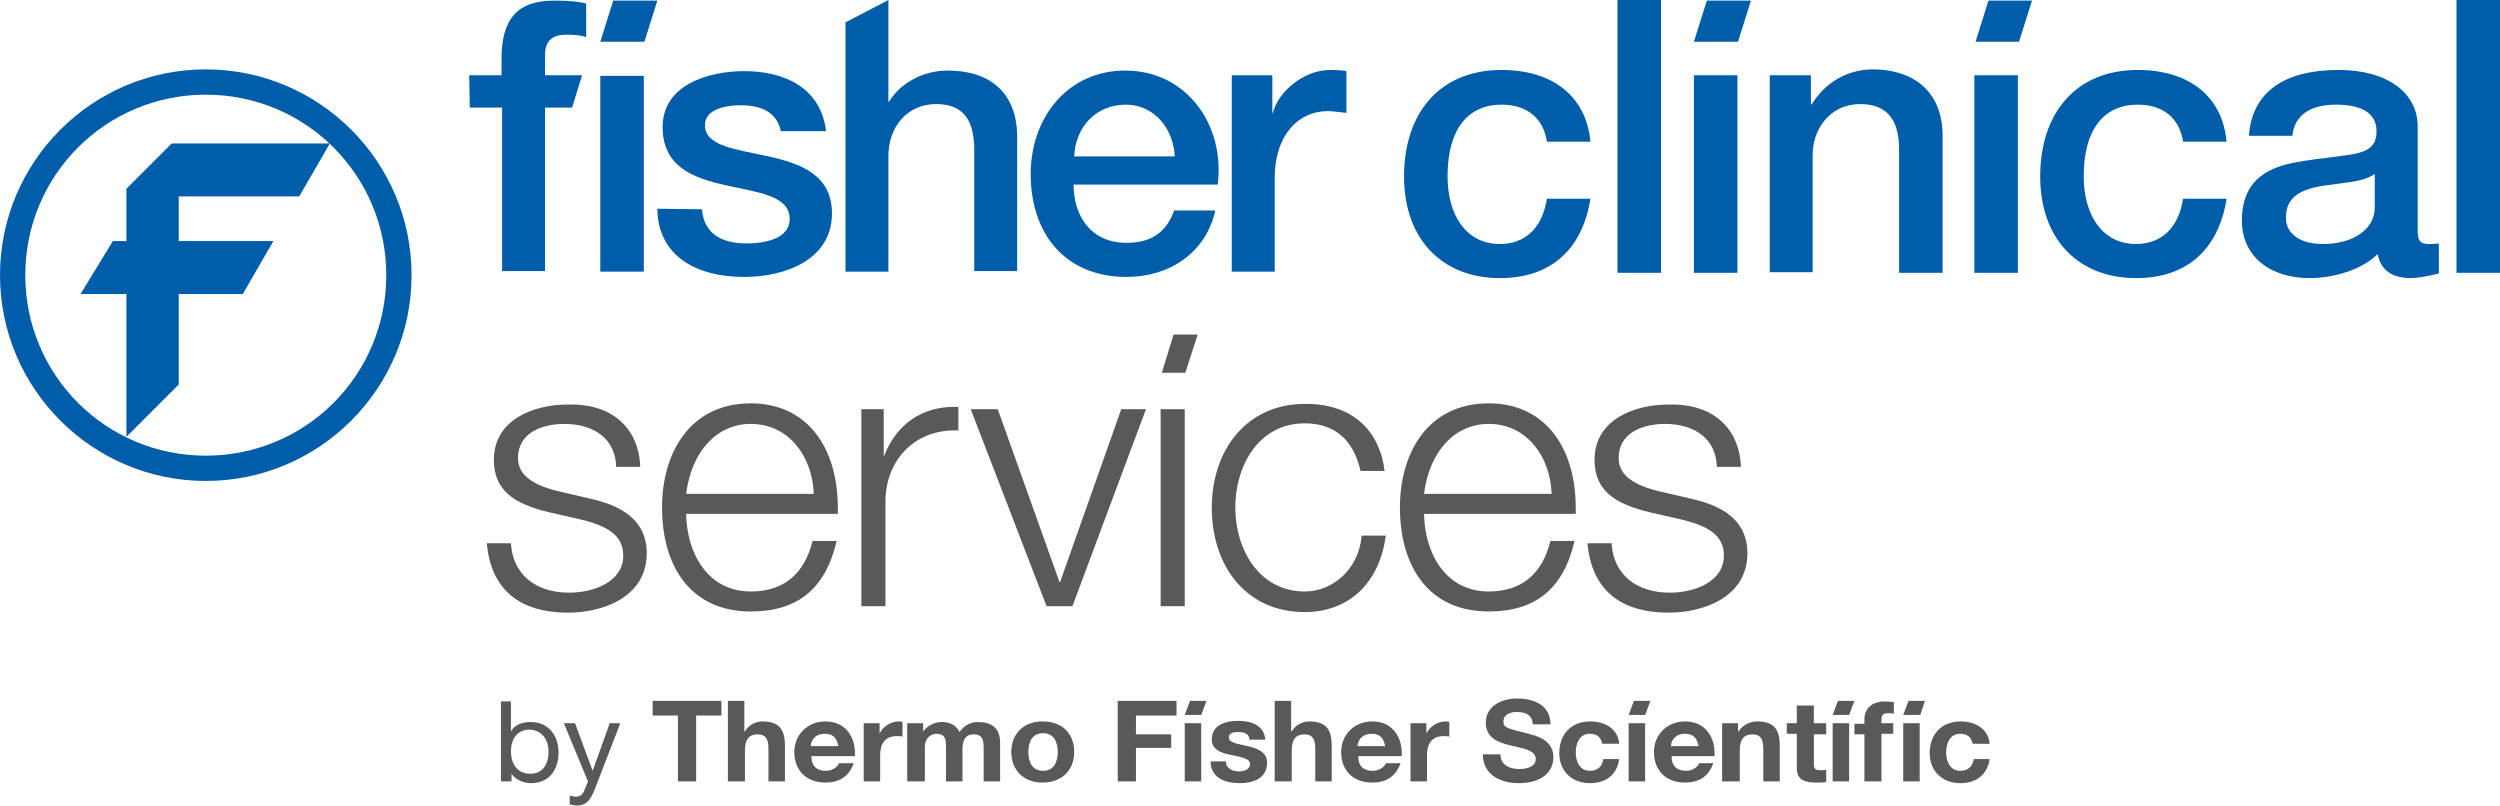
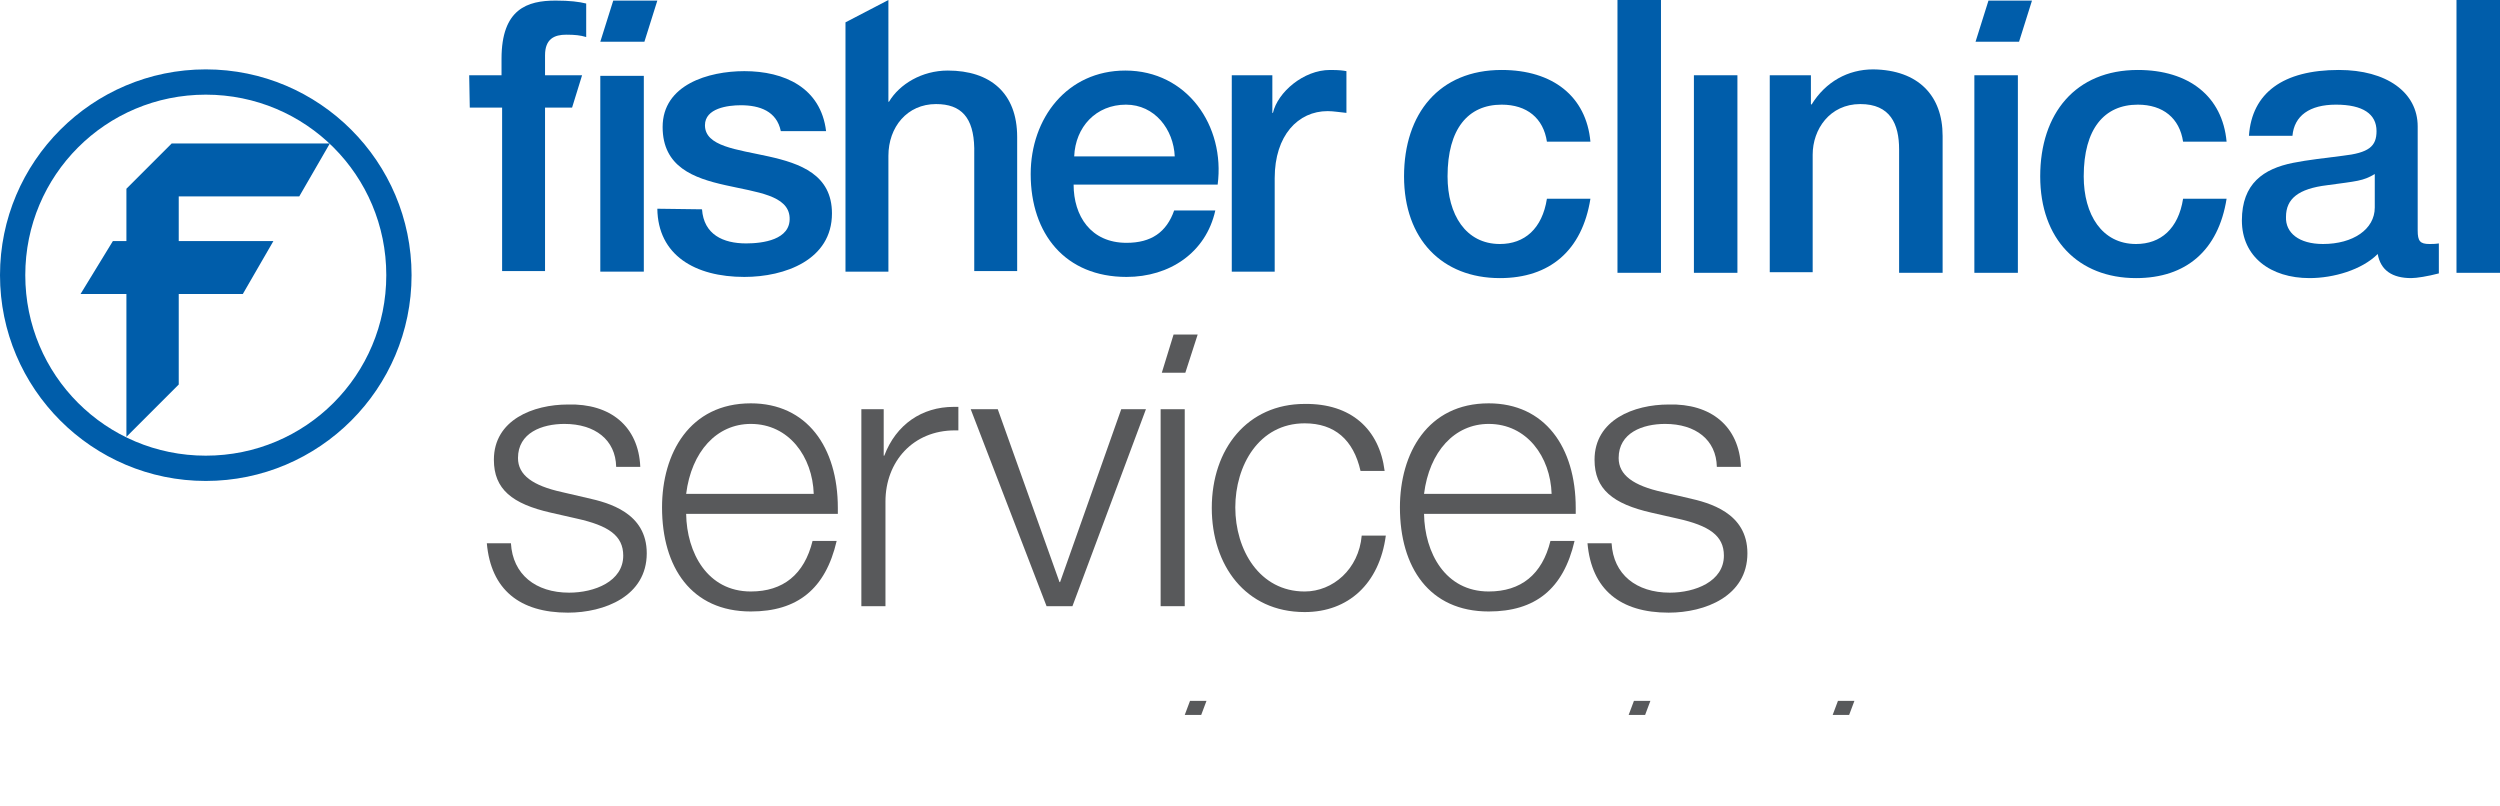
<svg xmlns="http://www.w3.org/2000/svg" xmlns:ns1="http://sodipodi.sourceforge.net/DTD/sodipodi-0.dtd" xmlns:ns2="http://www.inkscape.org/namespaces/inkscape" version="1.1" id="Layer_1" x="0px" y="0px" viewBox="0 0 425.2 137" xml:space="preserve" ns1:docname="Fisher Clinical Services.svg" width="425.2" height="137" ns2:version="1.1.2 (b8e25be833, 2022-02-05)">
  <defs id="defs75" />
  <ns1:namedview id="namedview73" pagecolor="#505050" bordercolor="#eeeeee" borderopacity="1" ns2:pageshadow="0" ns2:pageopacity="0" ns2:pagecheckerboard="0" showgrid="false" fit-margin-top="0" fit-margin-left="0" fit-margin-right="0" fit-margin-bottom="0" ns2:zoom="2.5313901" ns2:cx="217.0744" ns2:cy="68.736935" ns2:window-width="2560" ns2:window-height="1417" ns2:window-x="2552" ns2:window-y="-8" ns2:window-maximized="1" ns2:current-layer="Layer_1" />
  <style type="text/css" id="style2">
	.st0{fill:#58595B;}
	.st1{fill:#005DAA;}
</style>
  <polygon class="st0" points="203.6,73.4 205.6,66.9 209.7,66.9 207.6,73.4 " id="polygon4" transform="translate(-6,-10)" />
  <polygon class="st1" points="27.5,42.1 27.5,51 25.2,51 19.7,60 27.5,60 27.5,84.3 36.4,75.4 36.4,60 47.3,60 52.5,51 36.4,51 36.4,43.4 56.9,43.4 62.1,34.4 35.2,34.4 " id="polygon6" transform="translate(-6,-10)" />
  <path class="st1" d="m 35,81.8 c 19.3,0 35,-15.7 35,-35 0,-19.3 -15.7,-35 -35,-35 -19.3,0 -35,15.7 -35,35 0,19.3 15.7,35 35,35 z M 4.3,46.8 C 4.3,29.8 18,16.1 35,16.1 52,16.1 65.7,29.8 65.7,46.8 65.7,63.8 52,77.5 35,77.5 18,77.5 4.3,63.8 4.3,46.8 Z" id="path8" />
  <path class="st1" d="m 143.8,46.2 h 7.3 V 26.5 c 0,-4.9 3.2,-8.8 8.1,-8.8 4.3,0 6.4,2.3 6.5,7.5 V 46.1 H 173 V 23.3 C 173,15.8 168.4,12 161.2,12 c -4.4,0 -8.2,2.3 -10,5.3 h -0.1 V 0 l -7.3,3.8 z" id="path10" />
  <path class="st1" d="m 79.9,18.3 h 5.5 v 27.8 h 7.3 V 18.3 h 4.6 L 99,12.8 H 92.7 V 9.4 c 0,-2.8 1.6,-3.5 3.6,-3.5 1.5,0 2.4,0.1 3.4,0.4 V 0.6 C 98.5,0.3 96.9,0.1 94.5,0.1 89.7,0.1 85.3,1.5 85.3,10 v 2.8 h -5.5 z" id="path12" />
  <polygon class="st1" points="115.5,22.9 108.1,22.9 108.1,56.2 115.5,56.2 " id="polygon14" transform="translate(-6,-10)" />
  <path class="st1" d="m 111.8,35.5 c 0.1,7.9 6.4,11.6 14.8,11.6 6.9,0 14.9,-2.9 14.9,-10.8 0,-6.6 -5.4,-8.5 -10.8,-9.7 -5.4,-1.2 -10.8,-1.7 -10.8,-5.3 0,-2.9 3.9,-3.4 6.1,-3.4 3.2,0 6.1,1 6.8,4.4 h 7.7 c -0.9,-7.4 -7.1,-10.2 -13.9,-10.2 -6.1,0 -13.9,2.3 -13.9,9.5 0,6.8 5.3,8.7 10.7,9.9 5.3,1.2 10.7,1.7 10.9,5.5 0.2,3.8 -4.6,4.4 -7.4,4.4 -3.9,0 -7.2,-1.5 -7.5,-5.8 z" id="path16" />
  <path class="st1" d="m 191.4,12 c -9.9,0 -16.1,8.1 -16.1,17.6 0,10.2 5.9,17.5 16.3,17.5 7.3,0 13.5,-4.1 15.1,-11.3 h -7 c -1.3,3.7 -3.9,5.5 -8.1,5.5 -6.1,0 -9,-4.6 -9,-9.9 h 24.5 C 208.4,21.4 201.9,12 191.4,12 Z m 8.4,14.6 h -17.1 c 0.2,-5 3.7,-8.8 8.8,-8.8 4.9,0 8.1,4.2 8.3,8.8 z" id="path18" />
  <path class="st1" d="m 209.5,46.2 h 7.3 V 30.3 c 0,-7.3 4,-11.4 9,-11.4 1,0 2.1,0.2 3.2,0.3 v -7.1 c -0.6,-0.1 -1.1,-0.2 -2.8,-0.2 -4.5,0 -8.9,3.8 -9.7,7.3 h -0.1 v -6.4 h -6.9 z" id="path20" />
  <polygon class="st1" points="108.1,17.1 110.3,10.1 117.8,10.1 115.6,17.1 " id="polygon22" transform="translate(-6,-10)" />
-   <polygon class="st1" points="294.1,17.1 296.3,10.1 303.8,10.1 301.6,17.1 " id="polygon24" transform="translate(-6,-10)" />
  <polygon class="st1" points="342,17.1 344.2,10.1 351.6,10.1 349.4,17.1 " id="polygon26" transform="translate(-6,-10)" />
  <g id="g38" transform="translate(-6,-10)">
-     <path class="st0" d="m 99.3,137.8 c 0,1.9 -0.8,3.8 -3.1,3.8 -2.3,0 -3.3,-1.8 -3.3,-3.8 0,-1.9 0.9,-3.7 3.2,-3.7 2.2,0.1 3.2,1.9 3.2,3.7 z m -8,5.1 H 93 v -1.3 0 c 0.8,1.2 2.3,1.6 3.3,1.6 3.2,0 4.7,-2.4 4.7,-5.2 0,-2.8 -1.6,-5.2 -4.8,-5.2 -1.4,0 -2.7,0.5 -3.3,1.6 v 0 -5.1 h -1.7 v 13.6 z m 20.2,-9.9 h -1.8 l -2.9,8.1 v 0 l -3,-8.1 h -1.9 l 4.1,9.9 -0.7,1.7 c -0.3,0.6 -0.7,0.9 -1.4,0.9 -0.3,0 -0.7,-0.1 -1,-0.2 v 1.5 c 0.4,0.1 0.8,0.2 1.2,0.2 1.5,0 2.2,-0.7 3,-2.6 z m 9.8,9.9 h 3.1 v -11.2 h 4.3 v -2.5 H 117 v 2.5 h 4.3 z m 8.6,0 h 2.8 v -5.2 c 0,-2 0.7,-2.8 2.2,-2.8 1.3,0 1.8,0.8 1.8,2.4 v 5.6 h 2.8 v -6.1 c 0,-2.5 -0.8,-4.1 -3.8,-4.1 -1.1,0 -2.3,0.5 -3,1.7 h -0.1 v -5.2 h -2.8 v 13.7 z m 21.5,-4.3 c 0.2,-3.1 -1.5,-5.9 -5,-5.9 -3.1,0 -5.3,2.3 -5.3,5.2 0,3.1 2,5.2 5.3,5.2 2.3,0 4,-1 4.8,-3.3 h -2.5 c -0.2,0.6 -1.1,1.3 -2.2,1.3 -1.6,0 -2.5,-0.8 -2.5,-2.5 z m -7.5,-1.7 c 0,-0.8 0.6,-2.1 2.4,-2.1 1.4,0 2,0.7 2.3,2.1 z m 9,6 h 2.8 v -4.5 c 0,-1.7 0.7,-3.2 2.8,-3.2 0.3,0 0.8,0 1,0.1 v -2.5 c -0.2,-0.1 -0.4,-0.1 -0.6,-0.1 -1.4,0 -2.8,0.9 -3.3,2.1 v 0 -1.8 h -2.7 z m 7.6,0 h 2.8 v -5.8 c 0,-1.9 1.4,-2.3 1.9,-2.3 1.8,0 1.7,1.3 1.7,2.5 v 5.6 h 2.8 v -5.5 c 0,-1.2 0.3,-2.5 1.9,-2.5 1.6,0 1.7,1.1 1.7,2.4 v 5.6 h 2.8 v -6.6 c 0,-2.6 -1.6,-3.5 -3.8,-3.5 -1.4,0 -2.5,0.8 -3.1,1.7 -0.6,-1.2 -1.7,-1.7 -3,-1.7 -1.3,0 -2.4,0.6 -3.2,1.6 v 0 -1.4 h -2.7 v 9.9 z m 17.5,-5 c 0,3.1 2.1,5.2 5.3,5.2 3.3,0 5.4,-2.1 5.4,-5.2 0,-3.2 -2.1,-5.2 -5.4,-5.2 -3.2,0 -5.3,2.1 -5.3,5.2 z m 2.9,0 c 0,-1.6 0.6,-3.2 2.5,-3.2 1.9,0 2.5,1.6 2.5,3.2 0,1.6 -0.6,3.2 -2.5,3.2 -1.9,0 -2.5,-1.6 -2.5,-3.2 z m 15.2,5 h 3.1 v -5.7 h 6 v -2.3 h -6 v -3.2 h 6.9 v -2.5 h -10 z m 11.4,0 h 2.8 V 133 h -2.8 z m 4.4,-3.2 c 0.1,2.6 2.5,3.5 4.9,3.5 2.4,0 4.7,-0.8 4.7,-3.5 0,-1.8 -1.6,-2.4 -3.3,-2.8 -1.6,-0.4 -3.2,-0.5 -3.2,-1.5 0,-0.8 0.9,-0.9 1.6,-0.9 1,0 1.9,0.3 1.9,1.3 h 2.7 c -0.2,-2.4 -2.3,-3.2 -4.6,-3.2 -2.2,0 -4.5,0.7 -4.5,3.2 0,1.7 1.6,2.3 3.3,2.6 2,0.4 3.2,0.7 3.2,1.5 0,1 -1,1.3 -1.9,1.3 -1.1,0 -2.2,-0.5 -2.2,-1.7 h -2.6 z m 11,3.2 h 2.8 v -5.2 c 0,-2 0.7,-2.8 2.2,-2.8 1.3,0 1.8,0.8 1.8,2.4 v 5.6 h 2.8 v -6.1 c 0,-2.5 -0.8,-4.1 -3.8,-4.1 -1.1,0 -2.3,0.5 -3,1.7 h -0.1 v -5.2 h -2.8 v 13.7 z m 21.5,-4.3 c 0.2,-3.1 -1.5,-5.9 -5,-5.9 -3.1,0 -5.3,2.3 -5.3,5.2 0,3.1 2,5.2 5.3,5.2 2.3,0 4,-1 4.8,-3.3 h -2.5 c -0.2,0.6 -1.1,1.3 -2.2,1.3 -1.6,0 -2.5,-0.8 -2.5,-2.5 z m -7.5,-1.7 c 0,-0.8 0.6,-2.1 2.4,-2.1 1.4,0 2,0.7 2.3,2.1 z m 9,6 h 2.8 v -4.5 c 0,-1.7 0.7,-3.2 2.8,-3.2 0.3,0 0.8,0 1,0.1 v -2.5 c -0.2,-0.1 -0.4,-0.1 -0.6,-0.1 -1.4,0 -2.8,0.9 -3.3,2.1 v 0 -1.8 h -2.7 z m 12.3,-4.6 c 0,3.4 2.9,4.9 6.1,4.9 3.9,0 5.9,-1.9 5.9,-4.4 0,-3.1 -3.2,-3.7 -4.2,-4 -3.6,-0.9 -4.3,-1 -4.3,-2.1 0,-1.2 1.2,-1.6 2.2,-1.6 1.5,0 2.7,0.4 2.8,2.1 h 3 c 0,-3.2 -2.7,-4.4 -5.7,-4.4 -2.6,0 -5.3,1.3 -5.3,4.1 0,2.6 2.1,3.4 4.3,3.9 2.1,0.5 4.2,0.8 4.2,2.3 0,1.4 -1.7,1.7 -2.8,1.7 -1.7,0 -3.2,-0.7 -3.2,-2.5 z m 23.2,-1.8 c -0.2,-2.5 -2.4,-3.8 -4.9,-3.8 -3.4,0 -5.3,2.3 -5.3,5.4 0,3 2.1,5.1 5.2,5.1 2.7,0 4.6,-1.4 5,-4.1 h -2.7 c -0.2,1.2 -0.9,2 -2.3,2 -1.8,0 -2.4,-1.7 -2.4,-3.1 0,-1.5 0.6,-3.2 2.4,-3.2 1.2,0 1.9,0.6 2.1,1.7 z m 1.6,6.4 h 2.8 V 133 H 283 Z m 14.6,-4.3 c 0.2,-3.1 -1.5,-5.9 -5,-5.9 -3.1,0 -5.3,2.3 -5.3,5.2 0,3.1 2,5.2 5.3,5.2 2.3,0 4,-1 4.8,-3.3 H 295 c -0.2,0.6 -1.1,1.3 -2.2,1.3 -1.6,0 -2.5,-0.8 -2.5,-2.5 z m -7.4,-1.7 c 0,-0.8 0.6,-2.1 2.4,-2.1 1.4,0 2,0.7 2.3,2.1 z m 8.9,6 h 2.8 v -5.2 c 0,-2 0.7,-2.8 2.2,-2.8 1.3,0 1.8,0.8 1.8,2.4 v 5.6 h 2.8 v -6.1 c 0,-2.5 -0.8,-4.1 -3.8,-4.1 -1.2,0 -2.4,0.5 -3.2,1.7 h -0.1 V 133 h -2.7 v 9.9 z M 314.4,130 h -2.8 v 3 h -1.7 v 1.8 h 1.7 v 5.9 c 0,2 1.5,2.4 3.3,2.4 0.6,0 1.2,0 1.7,-0.1 v -2.1 c -0.3,0.1 -0.6,0.1 -0.9,0.1 -1,0 -1.2,-0.2 -1.2,-1.2 v -4.9 h 2.1 V 133 h -2.1 v -3 z m 3.3,12.9 h 2.8 V 133 h -2.8 z m 12,0 h 2.8 V 133 h -2.8 z m -6.5,0 h 2.8 v -8.1 h 2 V 133 h -2 v -0.6 c 0,-0.8 0.3,-1.1 1.1,-1.1 0.4,0 0.7,0 1,0.1 v -2 c -0.5,0 -1,-0.1 -1.5,-0.1 -2.3,0 -3.5,1.3 -3.5,3 v 0.8 h -1.7 v 1.8 h 1.7 v 8 z m 21.2,-6.4 c -0.2,-2.5 -2.4,-3.8 -4.9,-3.8 -3.4,0 -5.3,2.3 -5.3,5.4 0,3 2.1,5.1 5.2,5.1 2.7,0 4.6,-1.4 5,-4.1 h -2.7 c -0.2,1.2 -0.9,2 -2.3,2 -1.8,0 -2.4,-1.7 -2.4,-3.1 0,-1.5 0.6,-3.2 2.4,-3.2 1.2,0 1.9,0.6 2.1,1.7 z" id="path28" />
    <polygon class="st0" points="211.2,129.2 208.4,129.2 207.5,131.6 210.3,131.6 " id="polygon30" />
    <polygon class="st0" points="286.7,129.2 283.9,129.2 283,131.6 285.8,131.6 " id="polygon32" />
    <polygon class="st0" points="321.4,129.2 318.6,129.2 317.7,131.6 320.5,131.6 " id="polygon34" />
-     <polygon class="st0" points="333.4,129.2 330.6,129.2 329.7,131.6 332.6,131.6 " id="polygon36" />
  </g>
  <path class="st1" d="m 270.5,24.1 h -7.4 c -0.6,-4 -3.4,-6.3 -7.7,-6.3 -5.7,0 -9.2,4.1 -9.2,12.2 0,6.5 3.1,11.5 8.9,11.5 4.2,0 7.2,-2.6 8,-7.7 h 7.4 c -1.4,8.8 -6.9,13.5 -15.4,13.5 -9.8,0 -16.3,-6.6 -16.3,-17.3 0,-10.7 6,-18.1 16.6,-18.1 8.7,0 14.4,4.5 15.1,12.2 z" id="path40" />
  <path class="st1" d="m 282.5,0 v 46.4 h -7.4 V 0 Z" id="path42" />
  <rect x="288.1" y="12.8" class="st1" width="7.4" height="33.6" id="rect44" />
  <path class="st1" d="M 330.4,23.1 V 46.4 H 323 v -21 c 0,-4.3 -1.5,-7.7 -6.6,-7.7 -5.2,0 -8.1,4.3 -8.1,8.6 v 20 H 301 V 12.8 h 7 v 4.9 l 0.1,0.1 c 2.4,-3.9 6.2,-6 10.5,-6 7.7,0.1 11.8,4.5 11.8,11.3 z" id="path46" />
  <rect x="335.8" y="12.8" class="st1" width="7.4" height="33.6" id="rect48" />
  <path class="st1" d="m 378.7,24.1 h -7.4 c -0.6,-4 -3.4,-6.3 -7.7,-6.3 -5.7,0 -9.2,4.1 -9.2,12.2 0,6.5 3.1,11.5 8.9,11.5 4.2,0 7.2,-2.6 8,-7.7 h 7.4 c -1.4,8.8 -6.9,13.5 -15.4,13.5 -9.8,0 -16.3,-6.6 -16.3,-17.3 0,-10.7 6,-18.1 16.6,-18.1 8.7,0 14.4,4.5 15.1,12.2 z" id="path50" />
  <path class="st1" d="m 411.2,21.5 v 17.7 c 0,1.8 0.4,2.3 2,2.3 0.4,0 1,0 1.6,-0.1 v 5.1 c -1.9,0.5 -3.8,0.8 -4.7,0.8 -3.2,0 -5.2,-1.3 -5.7,-4.1 -2.7,2.7 -7.5,4.1 -11.6,4.1 -6.6,0 -11.5,-3.6 -11.5,-9.8 0,-6.3 3.7,-8.8 8.7,-9.8 2.5,-0.5 5.3,-0.8 8.4,-1.2 4.5,-0.5 5.8,-1.6 5.8,-4.2 0,-2.9 -2.3,-4.5 -6.9,-4.5 -4.5,0 -7.1,1.9 -7.4,5.3 h -7.4 c 0.5,-7.3 5.8,-11.2 15.3,-11.2 8.1,0 13.4,3.8 13.4,9.6 z m -16.1,20 c 5.1,0 8.8,-2.5 8.8,-6.2 v -5.7 c -2,1.2 -3,1.2 -8.1,1.9 -4.9,0.6 -7,2.3 -7,5.4 -0.1,2.7 2.2,4.6 6.3,4.6 z" id="path52" />
  <path class="st1" d="m 425.2,0 v 46.4 h -7.4 V 0 Z" id="path54" />
  <path class="st0" d="m 108.9,79.4 h -4.1 c -0.1,-4.6 -3.6,-7.3 -8.8,-7.3 -3.8,0 -7.9,1.5 -7.9,5.8 0,2.9 2.5,4.7 7.5,5.8 l 4.3,1 c 3.6,0.8 10.1,2.5 10.1,9.4 0,7.3 -7.2,10.1 -13.4,10.1 -8.2,0 -13.1,-3.9 -13.8,-11.8 h 4.1 c 0.3,5.3 4.2,8.4 9.9,8.4 4.3,0 9.2,-1.9 9.2,-6.3 0,-3.4 -2.5,-5.1 -7.9,-6.3 l -4.4,-1 c -6.6,-1.5 -9.7,-4 -9.7,-9 0,-6.8 6.7,-9.4 12.6,-9.4 7.2,-0.2 12,3.7 12.3,10.6 z" id="path56" />
  <path class="st0" d="m 142.5,86.4 v 1 h -25.8 c 0.1,6.6 3.6,13.2 11,13.2 5.5,0 9.1,-2.9 10.5,-8.6 h 4.1 c -1.9,8.2 -6.7,12 -14.6,12 -10.1,0 -15.1,-7.5 -15.1,-17.7 0,-9.2 4.7,-17.7 15.1,-17.7 9.5,0 14.8,7.4 14.8,17.8 z M 138.4,84 c -0.2,-6.3 -4.2,-11.9 -10.7,-11.9 -5.8,0 -10.1,4.7 -11,11.9 z" id="path58" />
  <path class="st0" d="m 163,73.2 h -0.6 c -7.1,0 -11.8,5.3 -11.8,12.1 v 17.8 h -4.1 V 69.6 h 3.8 v 7.9 h 0.1 c 2,-5.3 6.4,-8.3 11.8,-8.3 h 0.8 z" id="path60" />
  <path class="st0" d="M 169.7,69.6 180.2,99 h 0.1 l 10.4,-29.4 h 4.2 l -12.5,33.5 H 178 L 165.1,69.6 c 0,0 4.6,0 4.6,0 z" id="path62" />
  <rect x="197.4" y="69.6" class="st0" width="4.1" height="33.5" id="rect64" />
  <path class="st0" d="m 235.5,80.1 h -4.1 C 230.2,74.8 227,72 221.9,72 c -7.8,0 -11.8,7.2 -11.8,14.3 0,7.2 4.1,14.3 11.8,14.3 4.8,0 9.2,-3.8 9.7,-9.5 h 4.1 c -1.1,8.2 -6.4,13 -13.8,13 -10.1,0 -15.8,-8 -15.8,-17.7 0,-10.1 6.1,-17.7 15.8,-17.7 7.9,-0.1 12.7,4.3 13.6,11.4 z" id="path66" />
  <path class="st0" d="m 268,86.4 v 1 h -25.8 c 0.1,6.6 3.6,13.2 11,13.2 5.5,0 9.1,-2.9 10.5,-8.6 h 4.1 c -1.9,8.2 -6.7,12 -14.6,12 -10.1,0 -15.1,-7.5 -15.1,-17.7 0,-9.2 4.7,-17.7 15.1,-17.7 9.5,0 14.8,7.4 14.8,17.8 z M 263.9,84 c -0.2,-6.3 -4.2,-11.9 -10.7,-11.9 -5.8,0 -10.1,4.7 -11,11.9 z" id="path68" />
  <path class="st0" d="M 296.1,79.4 H 292 c -0.1,-4.6 -3.6,-7.3 -8.8,-7.3 -3.8,0 -7.9,1.5 -7.9,5.8 0,2.9 2.5,4.7 7.5,5.8 l 4.3,1 c 3.6,0.8 10.1,2.5 10.1,9.4 0,7.3 -7.2,10.1 -13.4,10.1 -8.2,0 -13.1,-3.9 -13.8,-11.8 h 4.1 c 0.3,5.3 4.2,8.4 9.9,8.4 4.3,0 9.2,-1.9 9.2,-6.3 0,-3.4 -2.5,-5.1 -7.9,-6.3 l -4.4,-1 c -6.6,-1.5 -9.7,-4 -9.7,-9 0,-6.8 6.7,-9.4 12.6,-9.4 7.2,-0.2 12,3.7 12.3,10.6 z" id="path70" />
</svg>